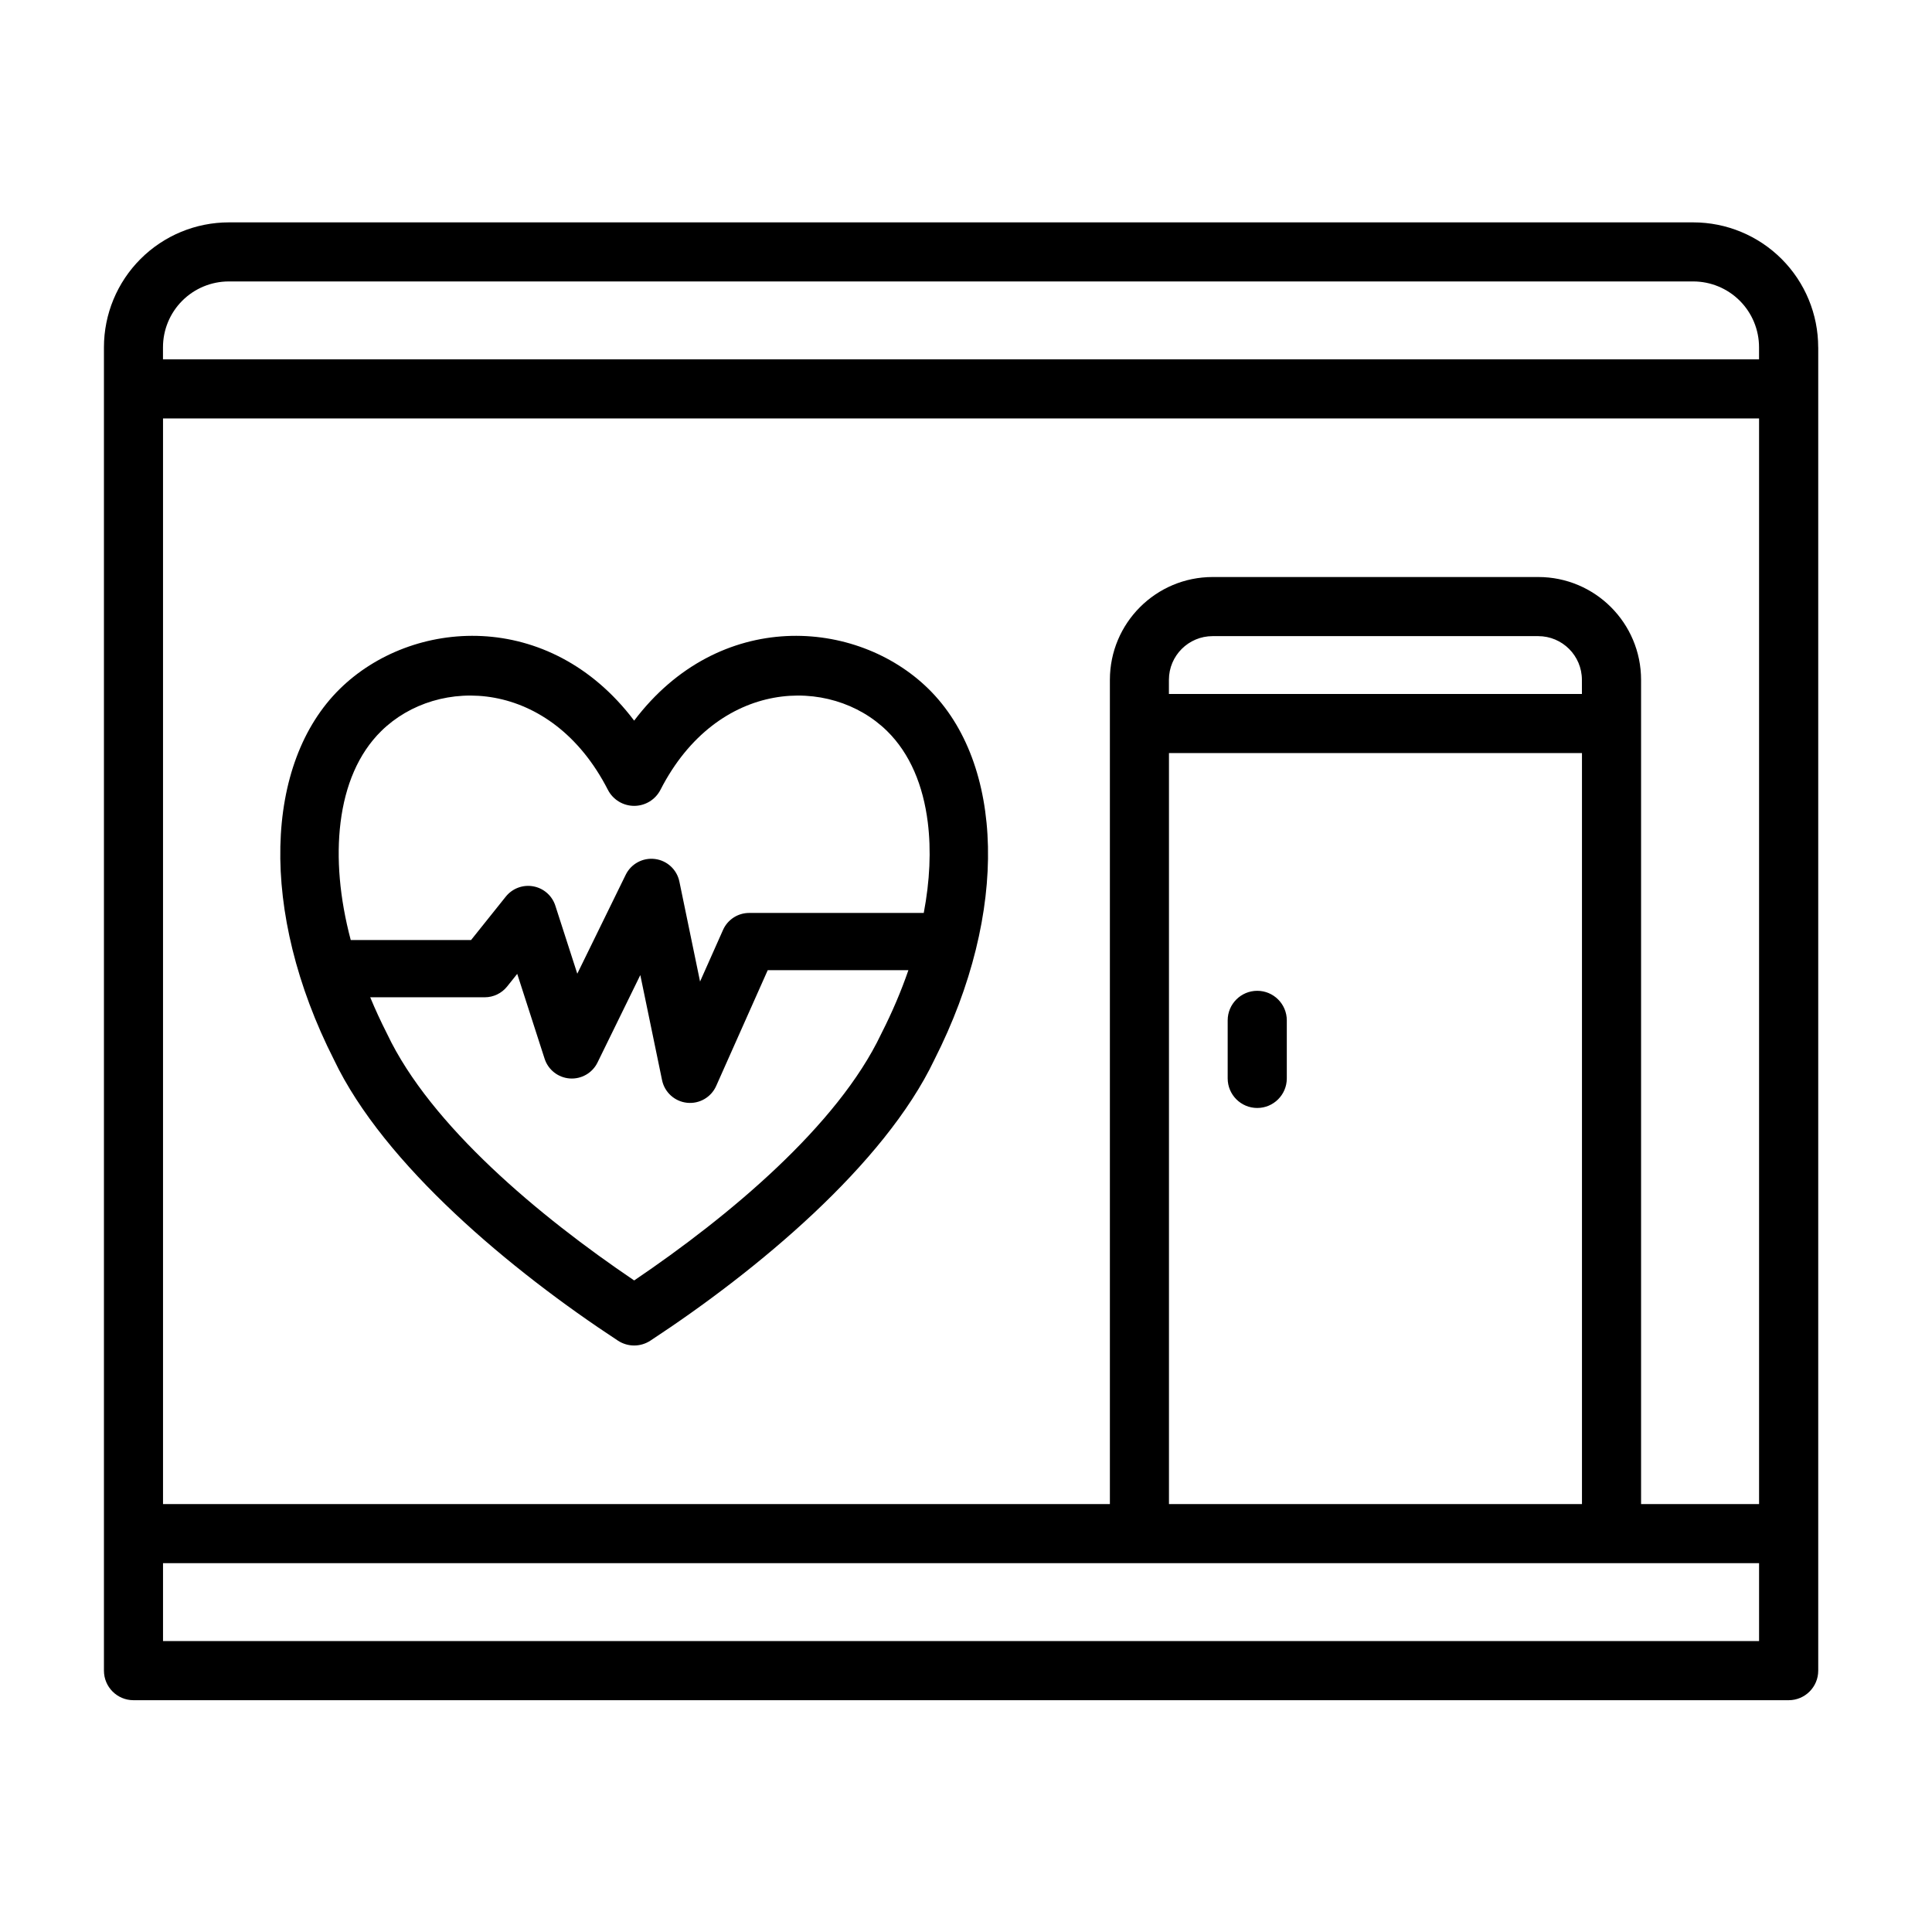
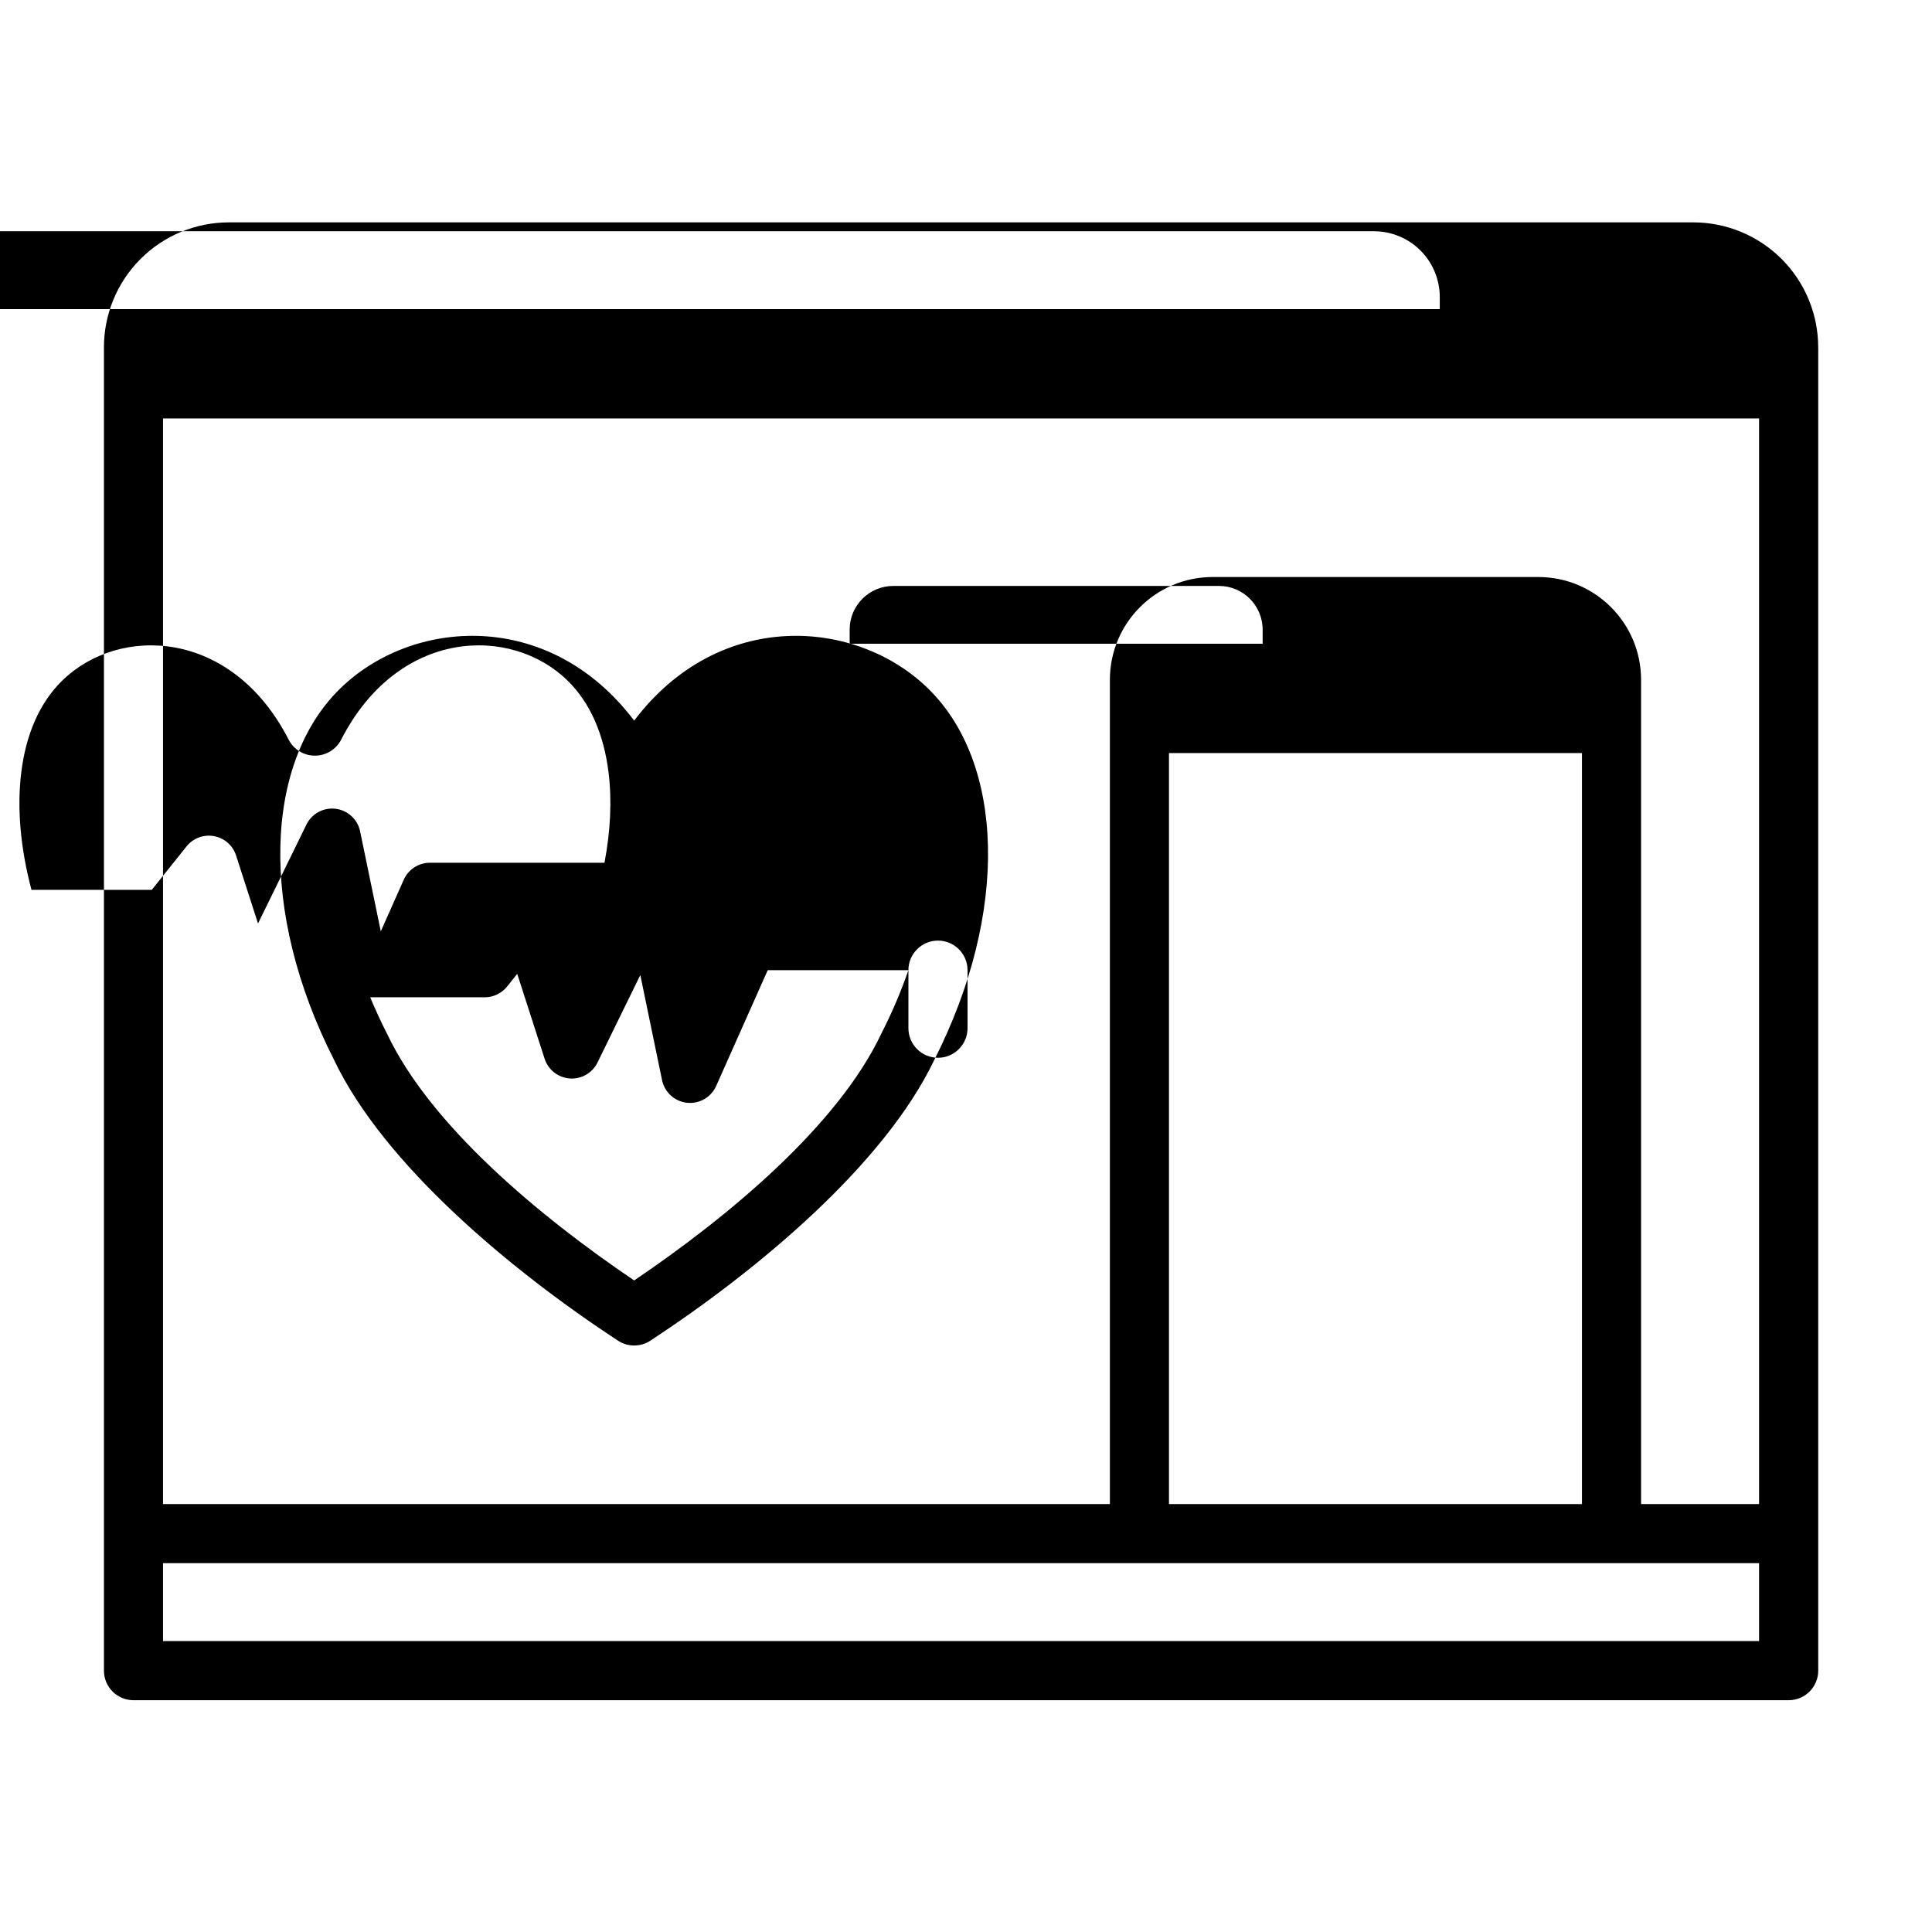
<svg xmlns="http://www.w3.org/2000/svg" fill="#000000" width="800px" height="800px" version="1.1" viewBox="144 144 512 512">
-   <path d="m625.84 236.04c0-8.781-3.488-17.203-9.695-23.41-6.211-6.211-14.633-9.699-23.414-9.699h-388.08c-8.777 0-17.199 3.488-23.41 9.699-6.207 6.207-9.695 14.629-9.695 23.41v350.7c0 4.324 3.504 7.832 7.832 7.832h438.64c4.324 0 7.832-3.508 7.832-7.832v-350.7zm-15.668 322.22v20.641h-422.97v-20.641zm-31.273-15.664h31.273v-287.7h-422.97v287.7h250.93v-218.43c0-15.051 12.195-27.25 27.246-27.25h86.277c15.047 0 27.246 12.199 27.246 27.25v218.43zm-125.11 0v-199.02h109.45v199.02zm-141.73-207.62c-22.543-29.809-58.953-27.156-78.023-8.391-19.977 19.652-21.48 58.938-1.535 98.246 13.254 27.84 46.973 55.898 75.262 74.457 2.609 1.711 5.984 1.711 8.59 0 28.297-18.559 62.012-46.617 75.266-74.453 19.941-39.312 18.441-78.594-1.535-98.25-19.074-18.766-55.48-21.414-78.027 8.391h-0.004zm72.68 66.125h-37.281l-13.664 30.691c-1.34 3.004-4.461 4.805-7.734 4.453-3.273-0.352-5.945-2.777-6.609-6l-5.762-27.844-11.344 23.176c-1.355 2.773-4.266 4.449-7.352 4.227-3.078-0.223-5.719-2.289-6.668-5.231l-7.254-22.488-2.684 3.359c-1.441 1.797-3.617 2.844-5.918 2.844h-30.359c1.312 3.168 2.781 6.356 4.398 9.543 0.035 0.059 0.062 0.125 0.094 0.191 11.504 24.254 40.309 48.301 65.461 65.309 25.141-17.004 53.945-41.055 65.449-65.309 0.031-0.066 0.062-0.133 0.094-0.191 2.848-5.602 5.227-11.203 7.129-16.723zm84.609 13.305v15.383c0 4.324 3.512 7.836 7.836 7.836 4.32 0 7.832-3.512 7.832-7.836v-15.383c0-4.32-3.512-7.832-7.832-7.832-4.324 0-7.836 3.512-7.836 7.832zm-80.543-28.461c1.617-8.504 1.984-16.609 1.07-23.988-1.219-9.797-4.703-18.234-10.777-24.211-15.078-14.836-44.988-13.887-60.066 15.555-1.34 2.617-4.031 4.262-6.969 4.262-2.941 0-5.633-1.648-6.973-4.262-15.078-29.438-44.988-30.391-60.066-15.555-6.07 5.973-9.562 14.41-10.777 24.211-1.168 9.43-0.246 20.043 2.703 31.168h31.879l9.211-11.516c1.746-2.176 4.543-3.223 7.285-2.719 2.742 0.5 4.988 2.469 5.844 5.125l5.816 18.027 12.828-26.211c1.426-2.914 4.543-4.594 7.758-4.188 3.215 0.406 5.816 2.809 6.469 5.981l5.481 26.492 6.09-13.68c1.219-2.734 3.93-4.496 6.922-4.496h46.273zm174.42-58.035h-109.45v-3.746c0-6.398 5.188-11.582 11.582-11.582h86.277c6.398 0 11.586 5.184 11.586 11.582zm46.938-88.684h-422.97v-3.195c0-4.629 1.84-9.066 5.109-12.336 3.273-3.269 7.711-5.109 12.336-5.109h388.08c4.629 0 9.066 1.84 12.336 5.109 3.273 3.269 5.109 7.707 5.109 12.336z" fill-rule="evenodd" />
+   <path d="m625.84 236.04c0-8.781-3.488-17.203-9.695-23.41-6.211-6.211-14.633-9.699-23.414-9.699h-388.08c-8.777 0-17.199 3.488-23.41 9.699-6.207 6.207-9.695 14.629-9.695 23.41v350.7c0 4.324 3.504 7.832 7.832 7.832h438.64c4.324 0 7.832-3.508 7.832-7.832v-350.7zm-15.668 322.22v20.641h-422.97v-20.641zm-31.273-15.664h31.273v-287.7h-422.97v287.7h250.93v-218.43c0-15.051 12.195-27.25 27.246-27.25h86.277c15.047 0 27.246 12.199 27.246 27.25v218.43zm-125.11 0v-199.02h109.45v199.02zm-141.73-207.62c-22.543-29.809-58.953-27.156-78.023-8.391-19.977 19.652-21.48 58.938-1.535 98.246 13.254 27.84 46.973 55.898 75.262 74.457 2.609 1.711 5.984 1.711 8.59 0 28.297-18.559 62.012-46.617 75.266-74.453 19.941-39.312 18.441-78.594-1.535-98.25-19.074-18.766-55.48-21.414-78.027 8.391h-0.004zm72.68 66.125h-37.281l-13.664 30.691c-1.34 3.004-4.461 4.805-7.734 4.453-3.273-0.352-5.945-2.777-6.609-6l-5.762-27.844-11.344 23.176c-1.355 2.773-4.266 4.449-7.352 4.227-3.078-0.223-5.719-2.289-6.668-5.231l-7.254-22.488-2.684 3.359c-1.441 1.797-3.617 2.844-5.918 2.844h-30.359c1.312 3.168 2.781 6.356 4.398 9.543 0.035 0.059 0.062 0.125 0.094 0.191 11.504 24.254 40.309 48.301 65.461 65.309 25.141-17.004 53.945-41.055 65.449-65.309 0.031-0.066 0.062-0.133 0.094-0.191 2.848-5.602 5.227-11.203 7.129-16.723zv15.383c0 4.324 3.512 7.836 7.836 7.836 4.32 0 7.832-3.512 7.832-7.836v-15.383c0-4.32-3.512-7.832-7.832-7.832-4.324 0-7.836 3.512-7.836 7.832zm-80.543-28.461c1.617-8.504 1.984-16.609 1.07-23.988-1.219-9.797-4.703-18.234-10.777-24.211-15.078-14.836-44.988-13.887-60.066 15.555-1.34 2.617-4.031 4.262-6.969 4.262-2.941 0-5.633-1.648-6.973-4.262-15.078-29.438-44.988-30.391-60.066-15.555-6.07 5.973-9.562 14.41-10.777 24.211-1.168 9.43-0.246 20.043 2.703 31.168h31.879l9.211-11.516c1.746-2.176 4.543-3.223 7.285-2.719 2.742 0.5 4.988 2.469 5.844 5.125l5.816 18.027 12.828-26.211c1.426-2.914 4.543-4.594 7.758-4.188 3.215 0.406 5.816 2.809 6.469 5.981l5.481 26.492 6.09-13.68c1.219-2.734 3.93-4.496 6.922-4.496h46.273zm174.42-58.035h-109.45v-3.746c0-6.398 5.188-11.582 11.582-11.582h86.277c6.398 0 11.586 5.184 11.586 11.582zm46.938-88.684h-422.97v-3.195c0-4.629 1.84-9.066 5.109-12.336 3.273-3.269 7.711-5.109 12.336-5.109h388.08c4.629 0 9.066 1.84 12.336 5.109 3.273 3.269 5.109 7.707 5.109 12.336z" fill-rule="evenodd" />
</svg>